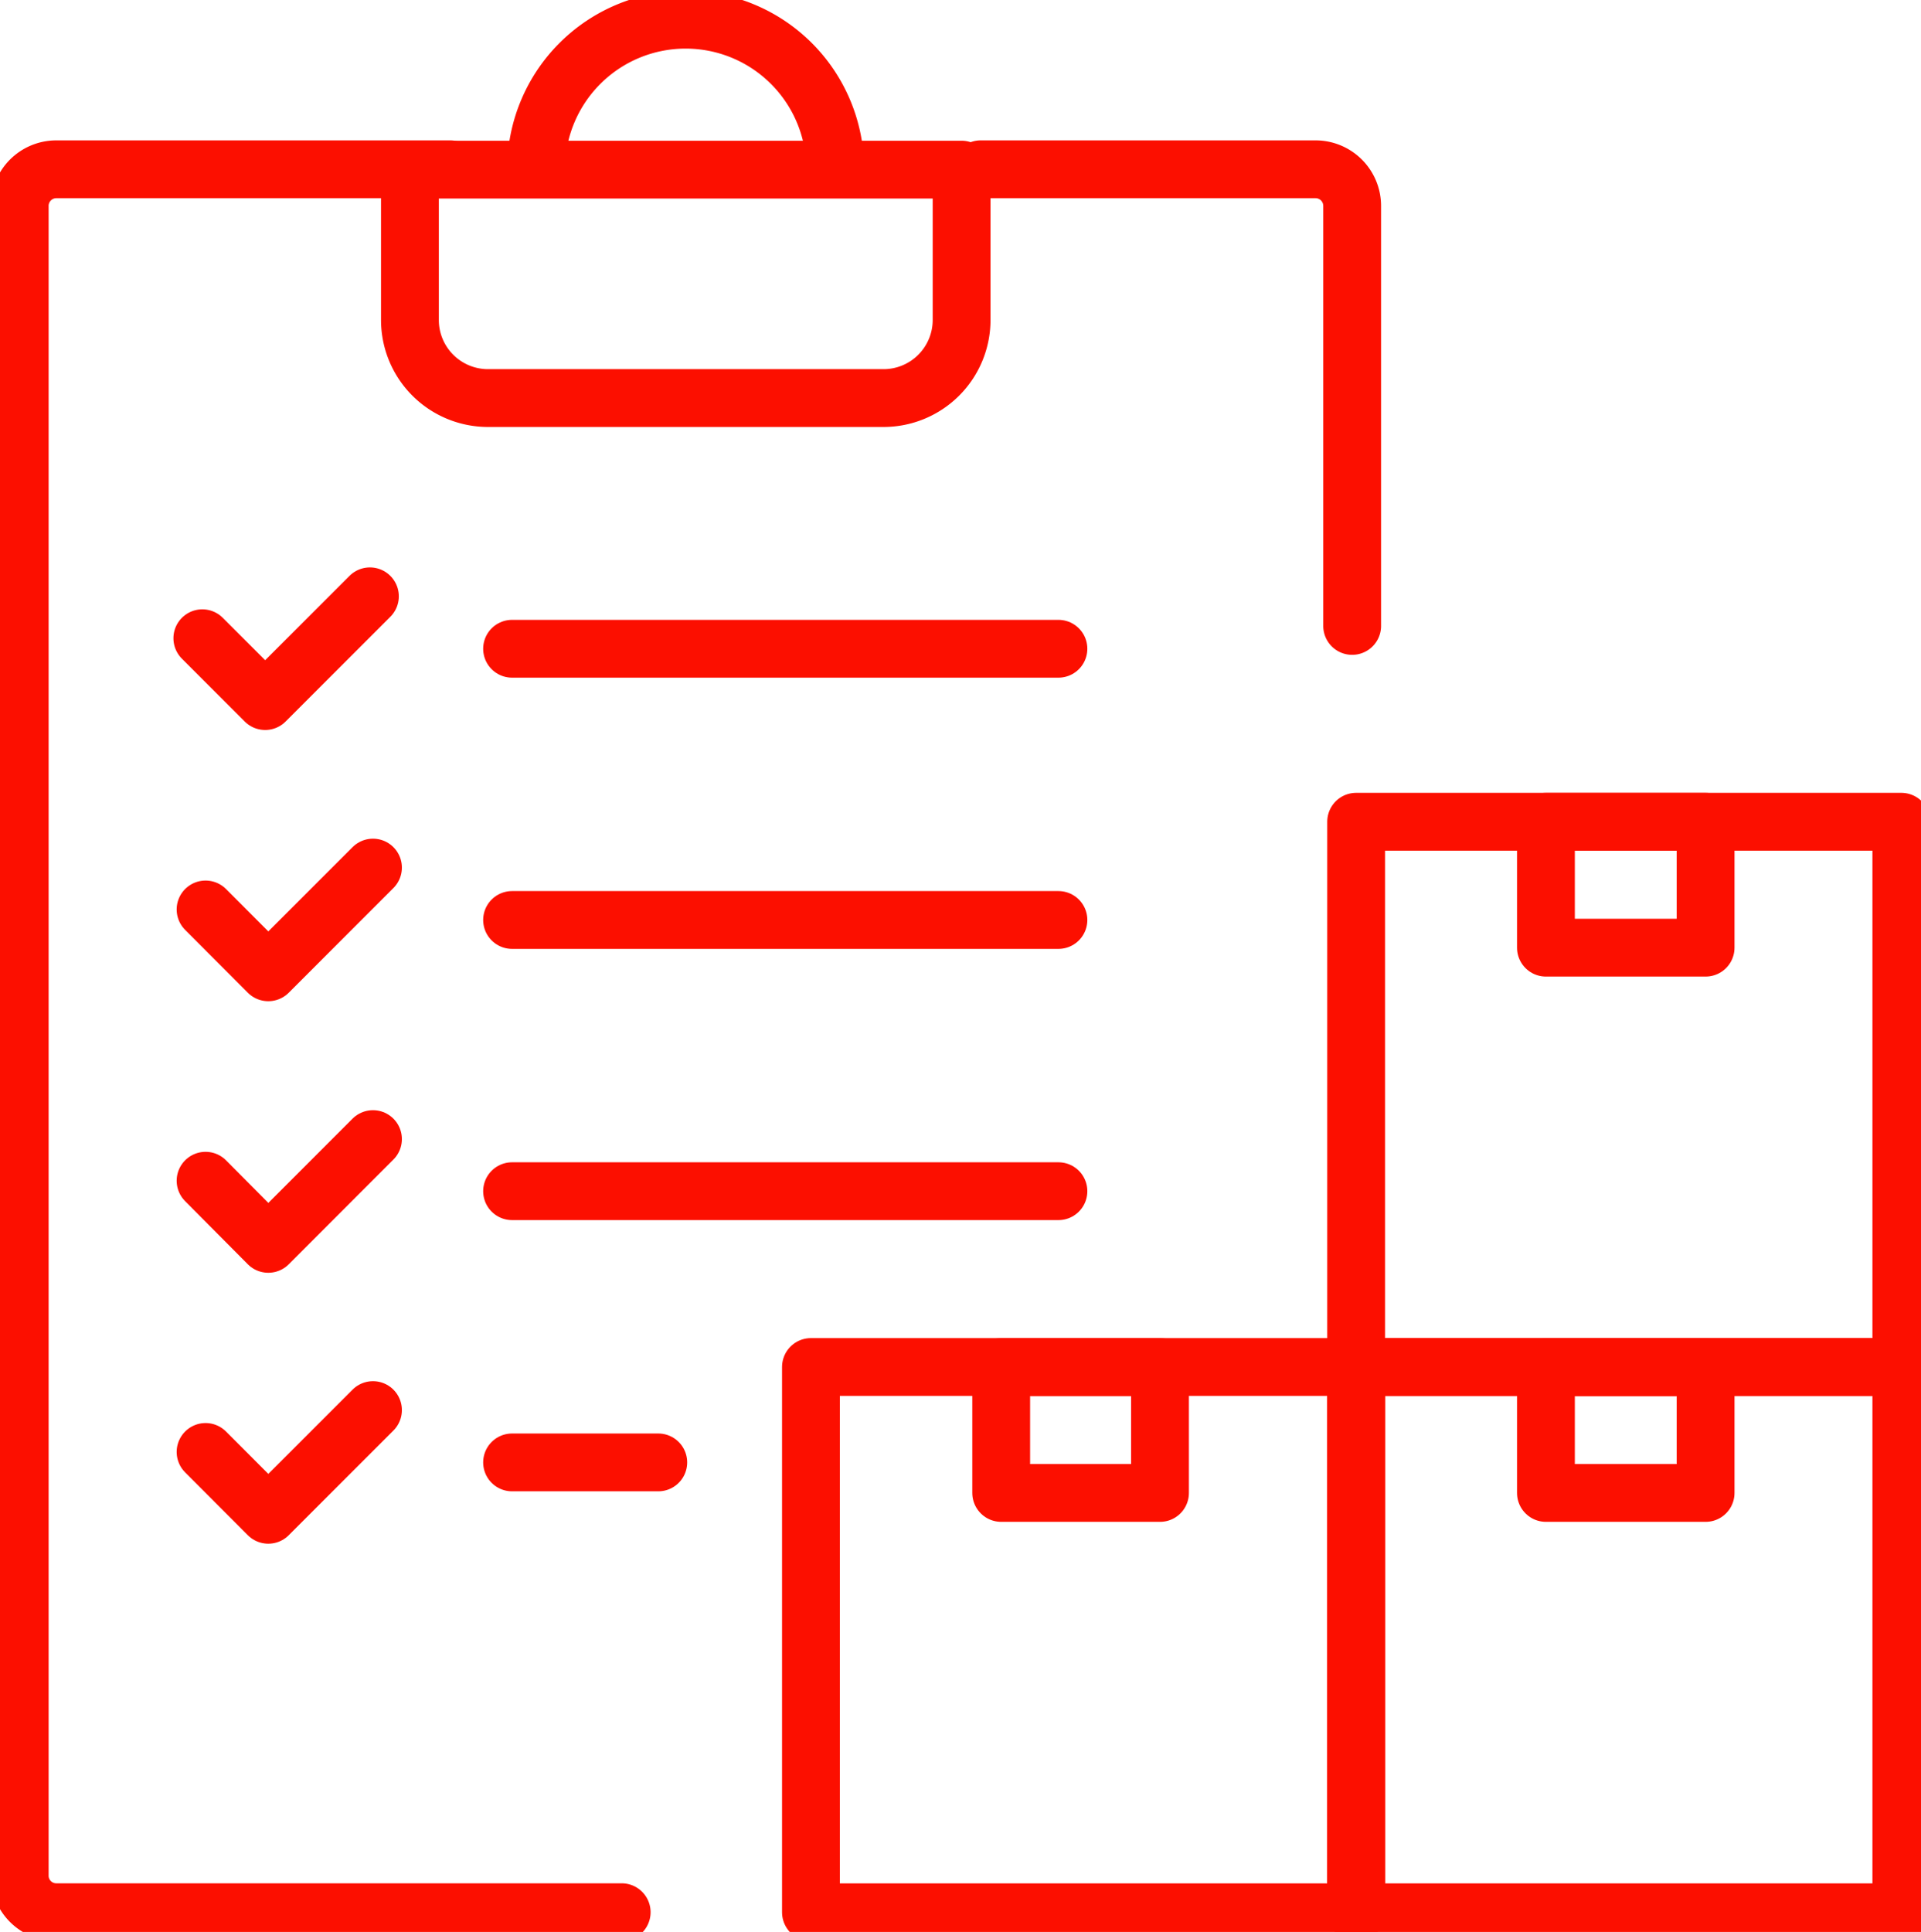
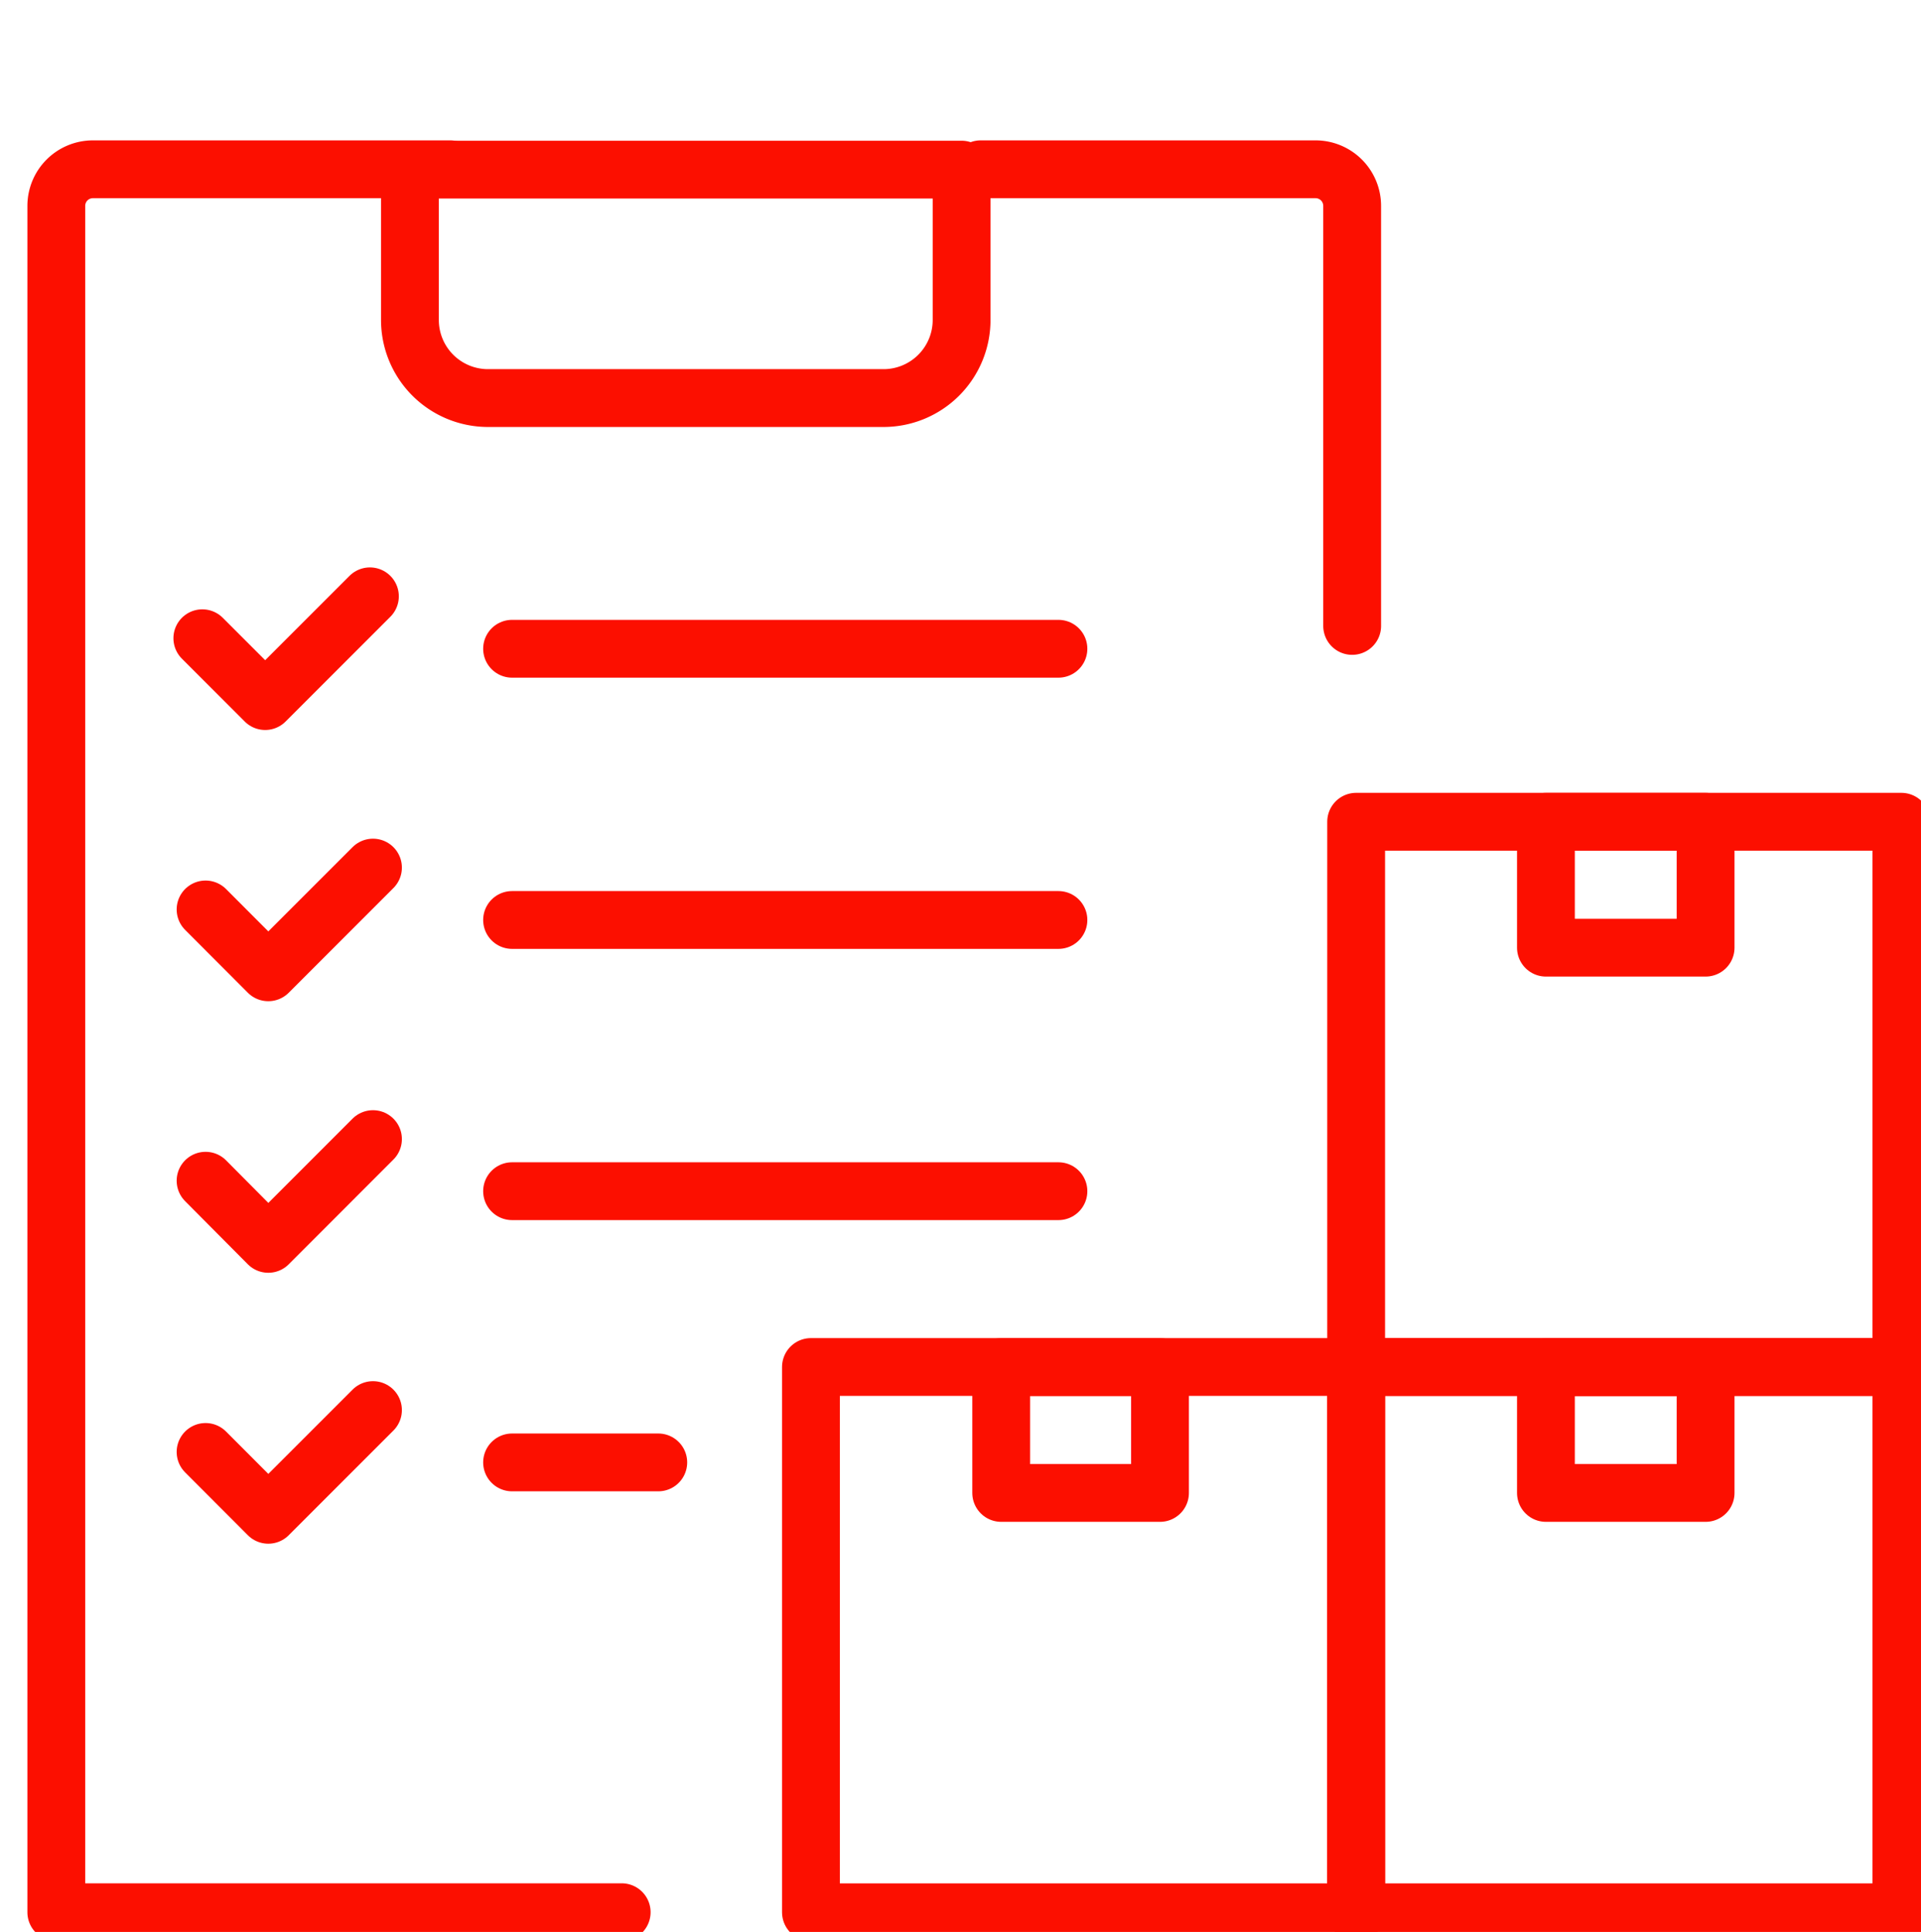
<svg xmlns="http://www.w3.org/2000/svg" id="Managed_Services" data-name="Managed Services" width="33.23" height="33.415" viewBox="0 0 33.23 33.415">
  <defs>
    <clipPath id="clip-path">
      <rect id="Rectangle_134" data-name="Rectangle 134" width="33.23" height="33.415" fill="none" stroke="#fc0f00" stroke-width="1" />
    </clipPath>
  </defs>
  <g id="Group_185" data-name="Group 185" clip-path="url(#clip-path)">
-     <path id="Path_188" data-name="Path 188" d="M10.913,34.44H1.133A.632.632,0,0,1,.5,33.807V4.927a.633.633,0,0,1,.633-.633H7.948" transform="translate(-0.159 -1.366)" fill="none" stroke="#fc0f00" stroke-linecap="round" stroke-linejoin="round" stroke-width="1" />
+     <path id="Path_188" data-name="Path 188" d="M10.913,34.44H1.133V4.927a.633.633,0,0,1,.633-.633H7.948" transform="translate(-0.159 -1.366)" fill="none" stroke="#fc0f00" stroke-linecap="round" stroke-linejoin="round" stroke-width="1" />
    <path id="Path_189" data-name="Path 189" d="M24.876,4.294h5.792a.633.633,0,0,1,.634.633v7.265" transform="translate(-7.912 -1.366)" fill="none" stroke="#fc0f00" stroke-linecap="round" stroke-linejoin="round" stroke-width="1" />
    <path id="Path_190" data-name="Path 190" d="M19.943,6.9v-2.6H10.4V6.9a1.351,1.351,0,0,0,1.351,1.351h6.836A1.351,1.351,0,0,0,19.943,6.9Z" transform="translate(-3.309 -1.366)" fill="none" stroke="#fc0f00" stroke-linecap="round" stroke-linejoin="round" stroke-width="1" />
-     <path id="Path_191" data-name="Path 191" d="M13.6,3.087a2.587,2.587,0,1,1,5.175,0" transform="translate(-4.327 -0.159)" fill="none" stroke="#fc0f00" stroke-linecap="round" stroke-linejoin="round" stroke-width="1" />
    <line id="Line_80" data-name="Line 80" x2="9.451" transform="translate(8.858 15.912)" fill="none" stroke="#fc0f00" stroke-linecap="round" stroke-linejoin="round" stroke-width="1" />
    <path id="Path_192" data-name="Path 192" d="M5.215,22.729,6.3,23.816l1.811-1.811" transform="translate(-1.659 -6.999)" fill="none" stroke="#fc0f00" stroke-linecap="round" stroke-linejoin="round" stroke-width="1" />
    <path id="Path_193" data-name="Path 193" d="M5.215,29.608,6.3,30.7l1.811-1.812" transform="translate(-1.659 -9.186)" fill="none" stroke="#fc0f00" stroke-linecap="round" stroke-linejoin="round" stroke-width="1" />
    <path id="Path_194" data-name="Path 194" d="M5.215,36.488,6.3,37.575l1.811-1.811" transform="translate(-1.659 -11.375)" fill="none" stroke="#fc0f00" stroke-linecap="round" stroke-linejoin="round" stroke-width="1" />
    <line id="Line_81" data-name="Line 81" x2="9.451" transform="translate(8.858 20.603)" fill="none" stroke="#fc0f00" stroke-linecap="round" stroke-linejoin="round" stroke-width="1" />
    <line id="Line_82" data-name="Line 82" x2="9.451" transform="translate(8.858 11.221)" fill="none" stroke="#fc0f00" stroke-linecap="round" stroke-linejoin="round" stroke-width="1" />
    <path id="Path_195" data-name="Path 195" d="M5.133,15.85,6.22,16.937l1.812-1.812" transform="translate(-1.633 -4.811)" fill="none" stroke="#fc0f00" stroke-linecap="round" stroke-linejoin="round" stroke-width="1" />
    <rect id="Rectangle_128" data-name="Rectangle 128" width="9.431" height="9.431" transform="translate(14.028 23.644)" fill="none" stroke="#fc0f00" stroke-linecap="round" stroke-linejoin="round" stroke-width="1" />
    <rect id="Rectangle_129" data-name="Rectangle 129" width="2.747" height="2.177" transform="translate(17.319 23.645)" fill="none" stroke="#fc0f00" stroke-linecap="round" stroke-linejoin="round" stroke-width="1" />
    <rect id="Rectangle_130" data-name="Rectangle 130" width="9.431" height="9.431" transform="translate(23.459 14.213)" fill="none" stroke="#fc0f00" stroke-linecap="round" stroke-linejoin="round" stroke-width="1" />
    <rect id="Rectangle_131" data-name="Rectangle 131" width="2.762" height="2.177" transform="translate(26.742 14.214)" fill="none" stroke="#fc0f00" stroke-linecap="round" stroke-linejoin="round" stroke-width="1" />
    <rect id="Rectangle_132" data-name="Rectangle 132" width="9.431" height="9.431" transform="translate(23.459 23.644)" fill="none" stroke="#fc0f00" stroke-linecap="round" stroke-linejoin="round" stroke-width="1" />
    <rect id="Rectangle_133" data-name="Rectangle 133" width="2.762" height="2.177" transform="translate(26.742 23.645)" fill="none" stroke="#fc0f00" stroke-linecap="round" stroke-linejoin="round" stroke-width="1" />
    <line id="Line_83" data-name="Line 83" x2="2.529" transform="translate(8.858 25.294)" fill="none" stroke="#fc0f00" stroke-linecap="round" stroke-linejoin="round" stroke-width="1" />
  </g>
</svg>